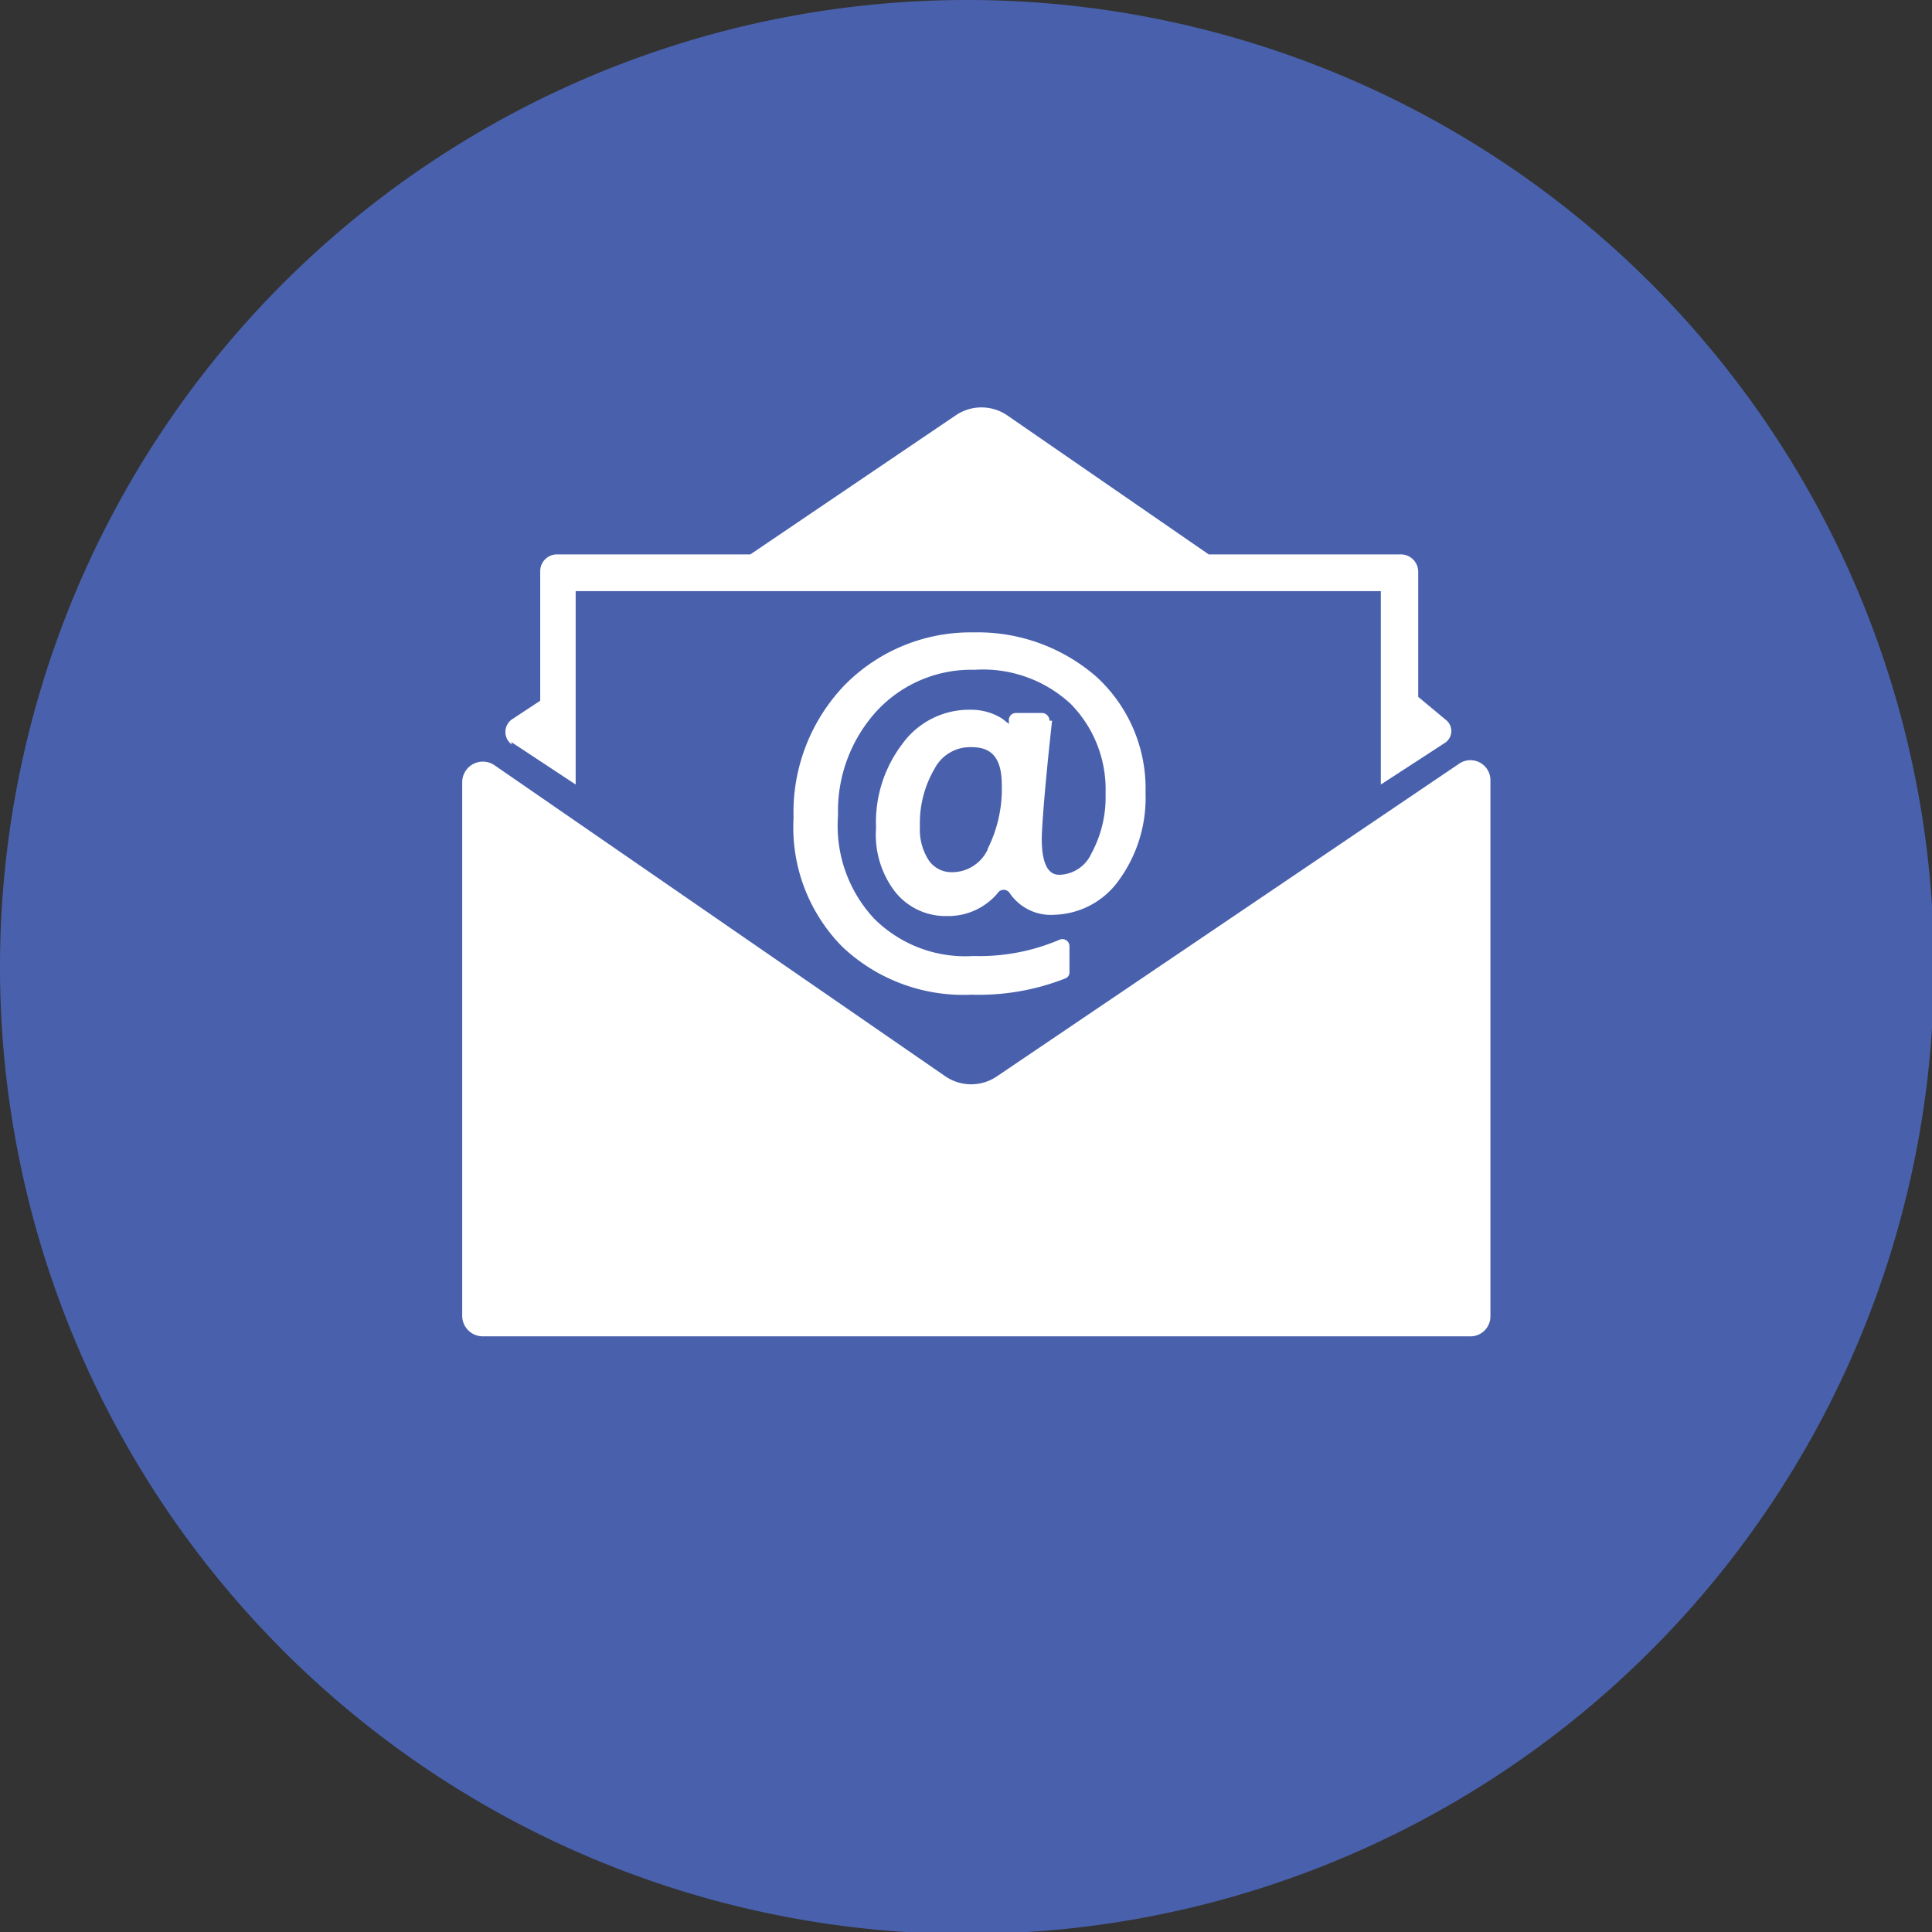
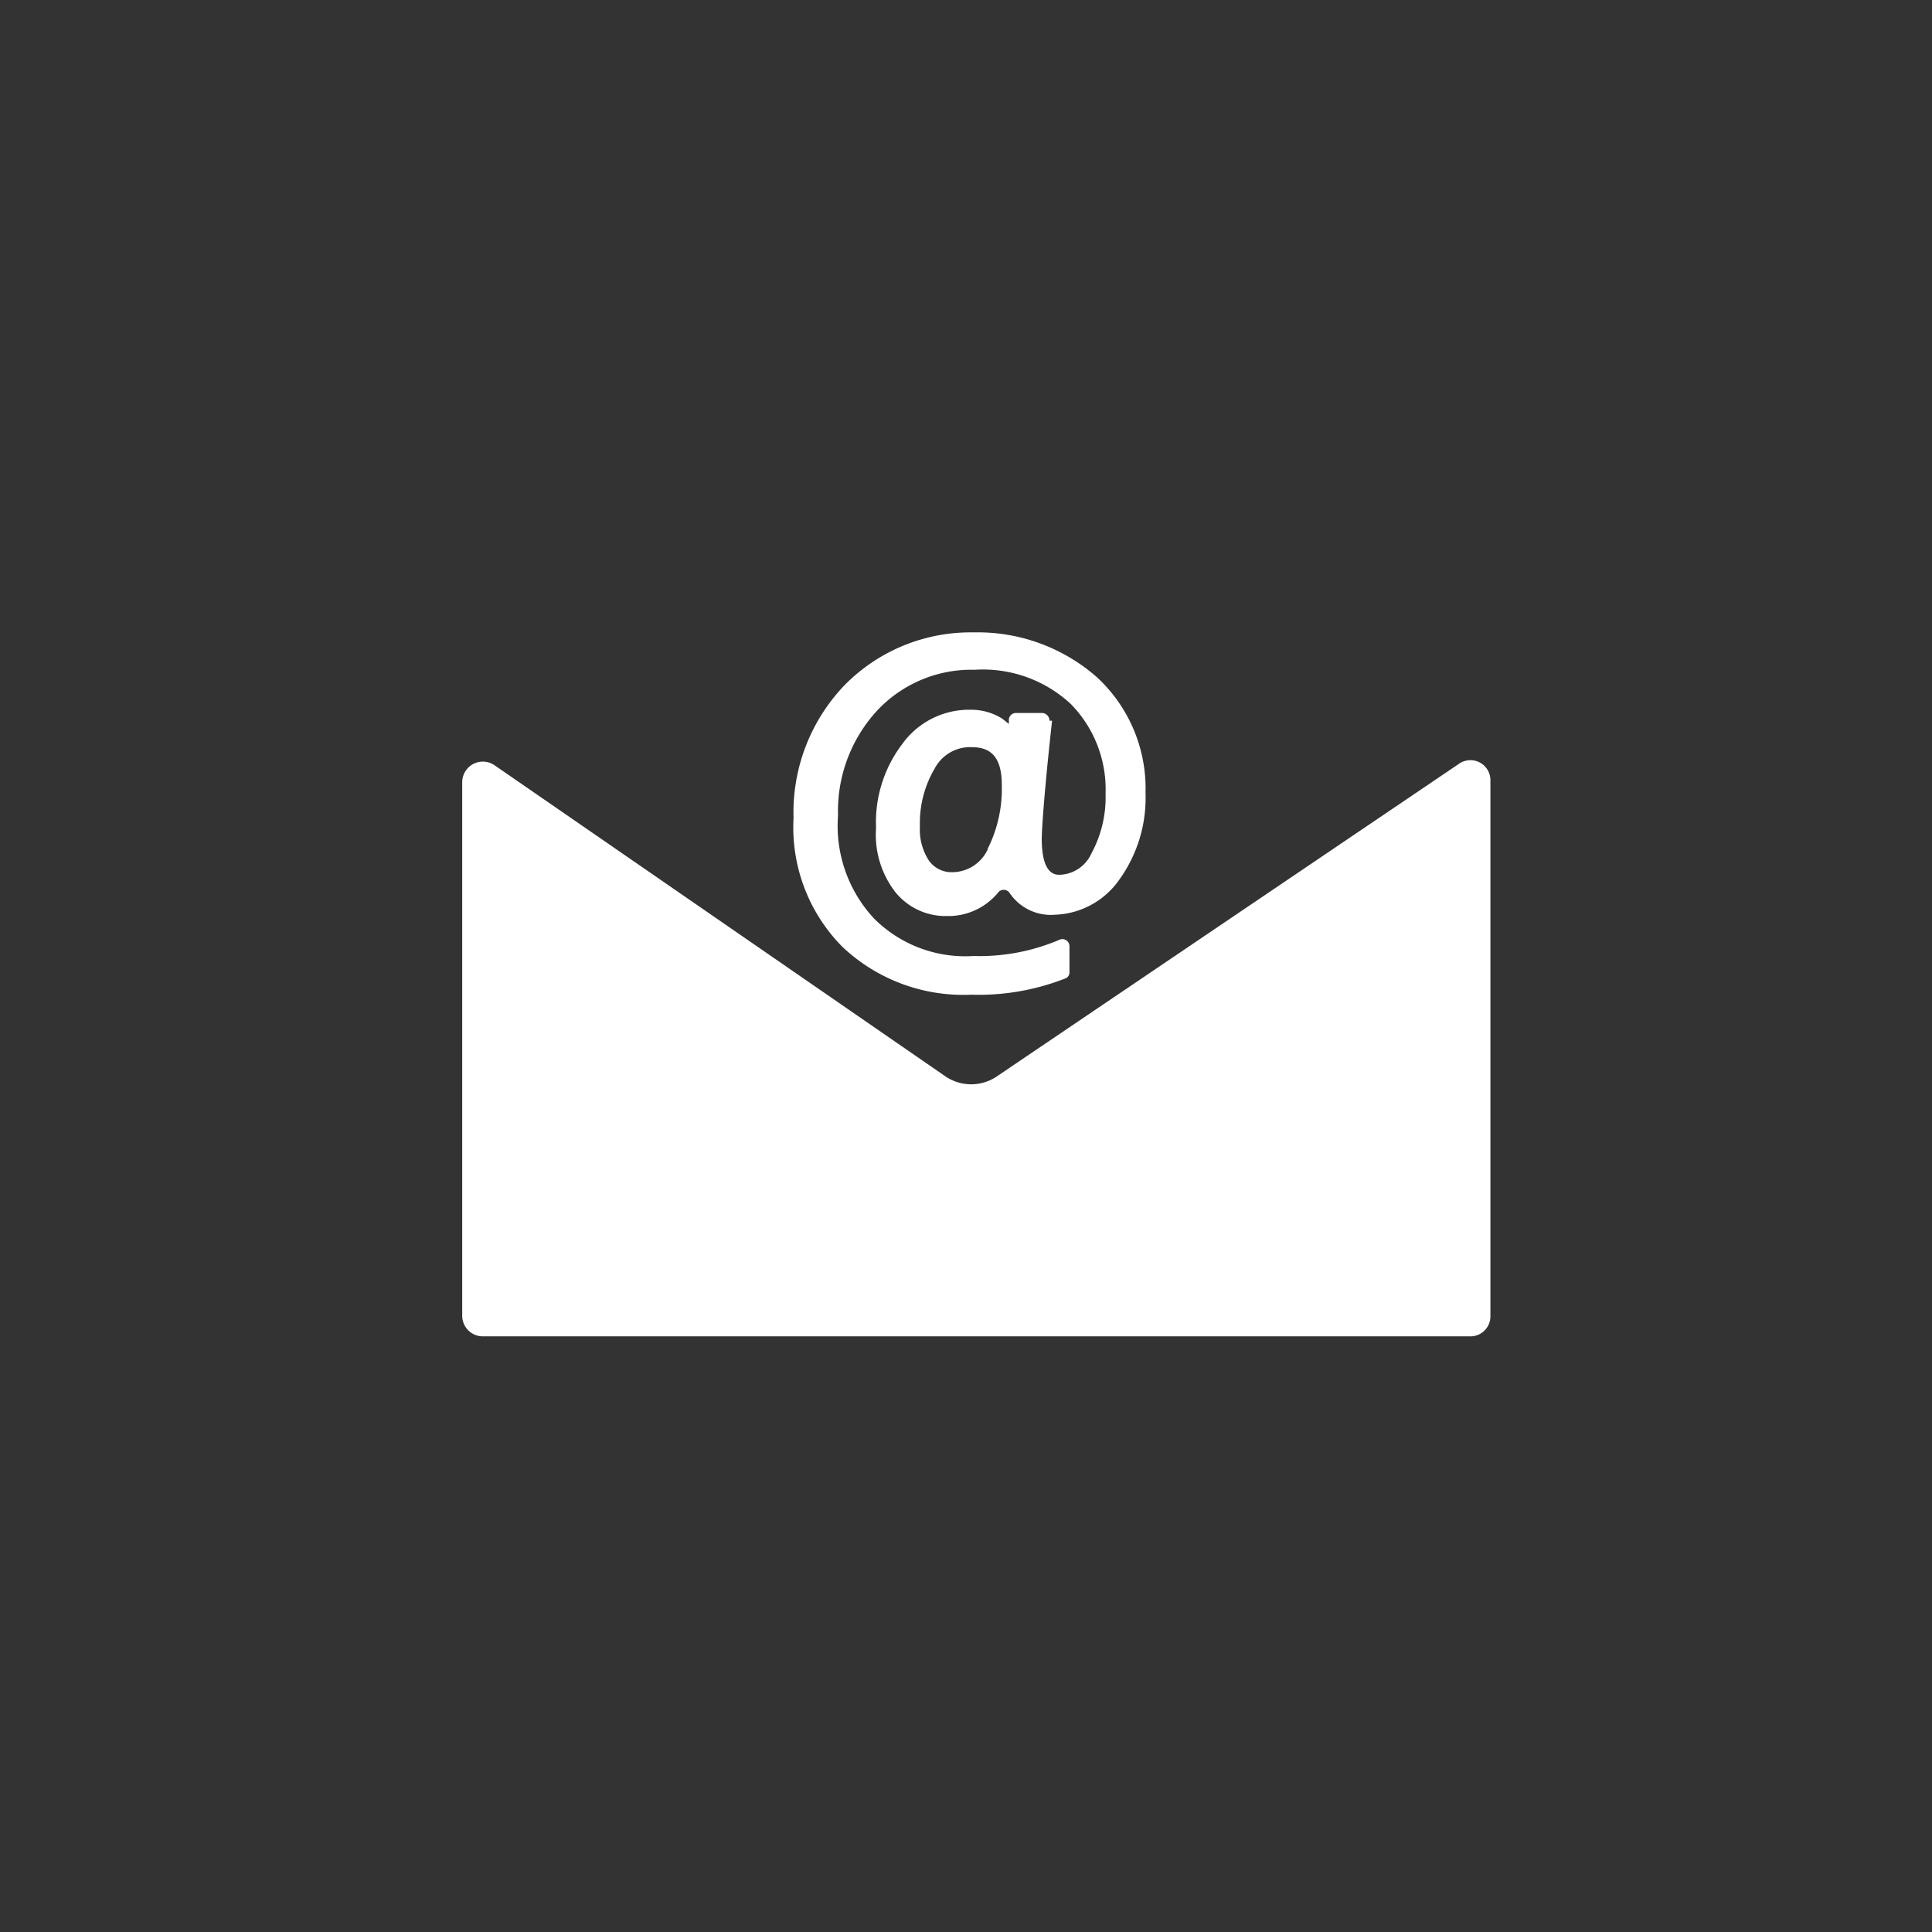
<svg xmlns="http://www.w3.org/2000/svg" viewBox="0 0 29.97 29.97">
  <rect x="0" y="0" width="29.97" height="29.97" fill="#333333" stroke="none" />
  <defs>
    <style>.cls-1{fill:#4961ad;}.cls-2{fill:#fff;}.cls-3{fill:none;}</style>
  </defs>
  <title>workplace_communication_ii</title>
  <g id="Layer_2" data-name="Layer 2">
    <g id="Layer_1-2" data-name="Layer 1">
-       <path class="cls-1" d="M30,15A15,15,0,1,1,15,0,15,15,0,0,1,30,15" />
-       <path class="cls-2" d="M7.93,11.51h0l1,.66v-3H21.42v3l1-.65h0a.22.22,0,0,0,0-.36L22,10.81V8.87a.27.27,0,0,0-.26-.27H18.75L15.62,6.44a.71.71,0,0,0-.79,0L11.64,8.6h-3a.26.26,0,0,0-.26.27v2l-.44.29a.24.24,0,0,0,0,.39" />
      <path class="cls-2" d="M22.63,11.85,15.46,16.7a.71.71,0,0,1-.79,0l-7-4.83a.32.32,0,0,0-.5.26v8.29a.32.32,0,0,0,.32.31H22.8a.31.31,0,0,0,.32-.31V12.11a.31.31,0,0,0-.49-.26" />
      <path class="cls-2" d="M16.28,11.18a.12.12,0,0,0-.11-.12h-.41a.11.11,0,0,0-.11.1v.07l-.1-.08a.9.9,0,0,0-.48-.14,1.28,1.28,0,0,0-1.08.54,2,2,0,0,0-.4,1.29,1.45,1.45,0,0,0,.3,1,1,1,0,0,0,.8.37,1,1,0,0,0,.79-.36.11.11,0,0,1,.18,0,.77.77,0,0,0,.7.34,1.27,1.27,0,0,0,1-.54,2.17,2.17,0,0,0,.41-1.35,2.35,2.35,0,0,0-.76-1.8,2.8,2.8,0,0,0-1.91-.69,2.74,2.74,0,0,0-2,.82,2.85,2.85,0,0,0-.79,2.06,2.63,2.63,0,0,0,.76,2,2.73,2.73,0,0,0,2,.74,3.66,3.66,0,0,0,1.45-.25.1.1,0,0,0,.07-.1v-.4a.11.11,0,0,0-.16-.1,3.16,3.16,0,0,1-1.33.25,2,2,0,0,1-1.54-.58A2.11,2.11,0,0,1,13,12.65a2.3,2.3,0,0,1,.6-1.62,2,2,0,0,1,1.52-.64,2,2,0,0,1,1.49.53,1.89,1.89,0,0,1,.54,1.39,1.83,1.83,0,0,1-.22.93.56.56,0,0,1-.49.33c-.07,0-.28,0-.28-.56,0,0,0-.37.16-1.83m-1,2a.61.61,0,0,1-.55.35.43.43,0,0,1-.36-.18.88.88,0,0,1-.14-.53,1.67,1.67,0,0,1,.23-.9.62.62,0,0,1,.56-.33c.22,0,.48.06.48.58a2.07,2.07,0,0,1-.22,1" />
-       <rect class="cls-3" x="0.04" width="29.92" height="29.92" />
    </g>
  </g>
</svg>